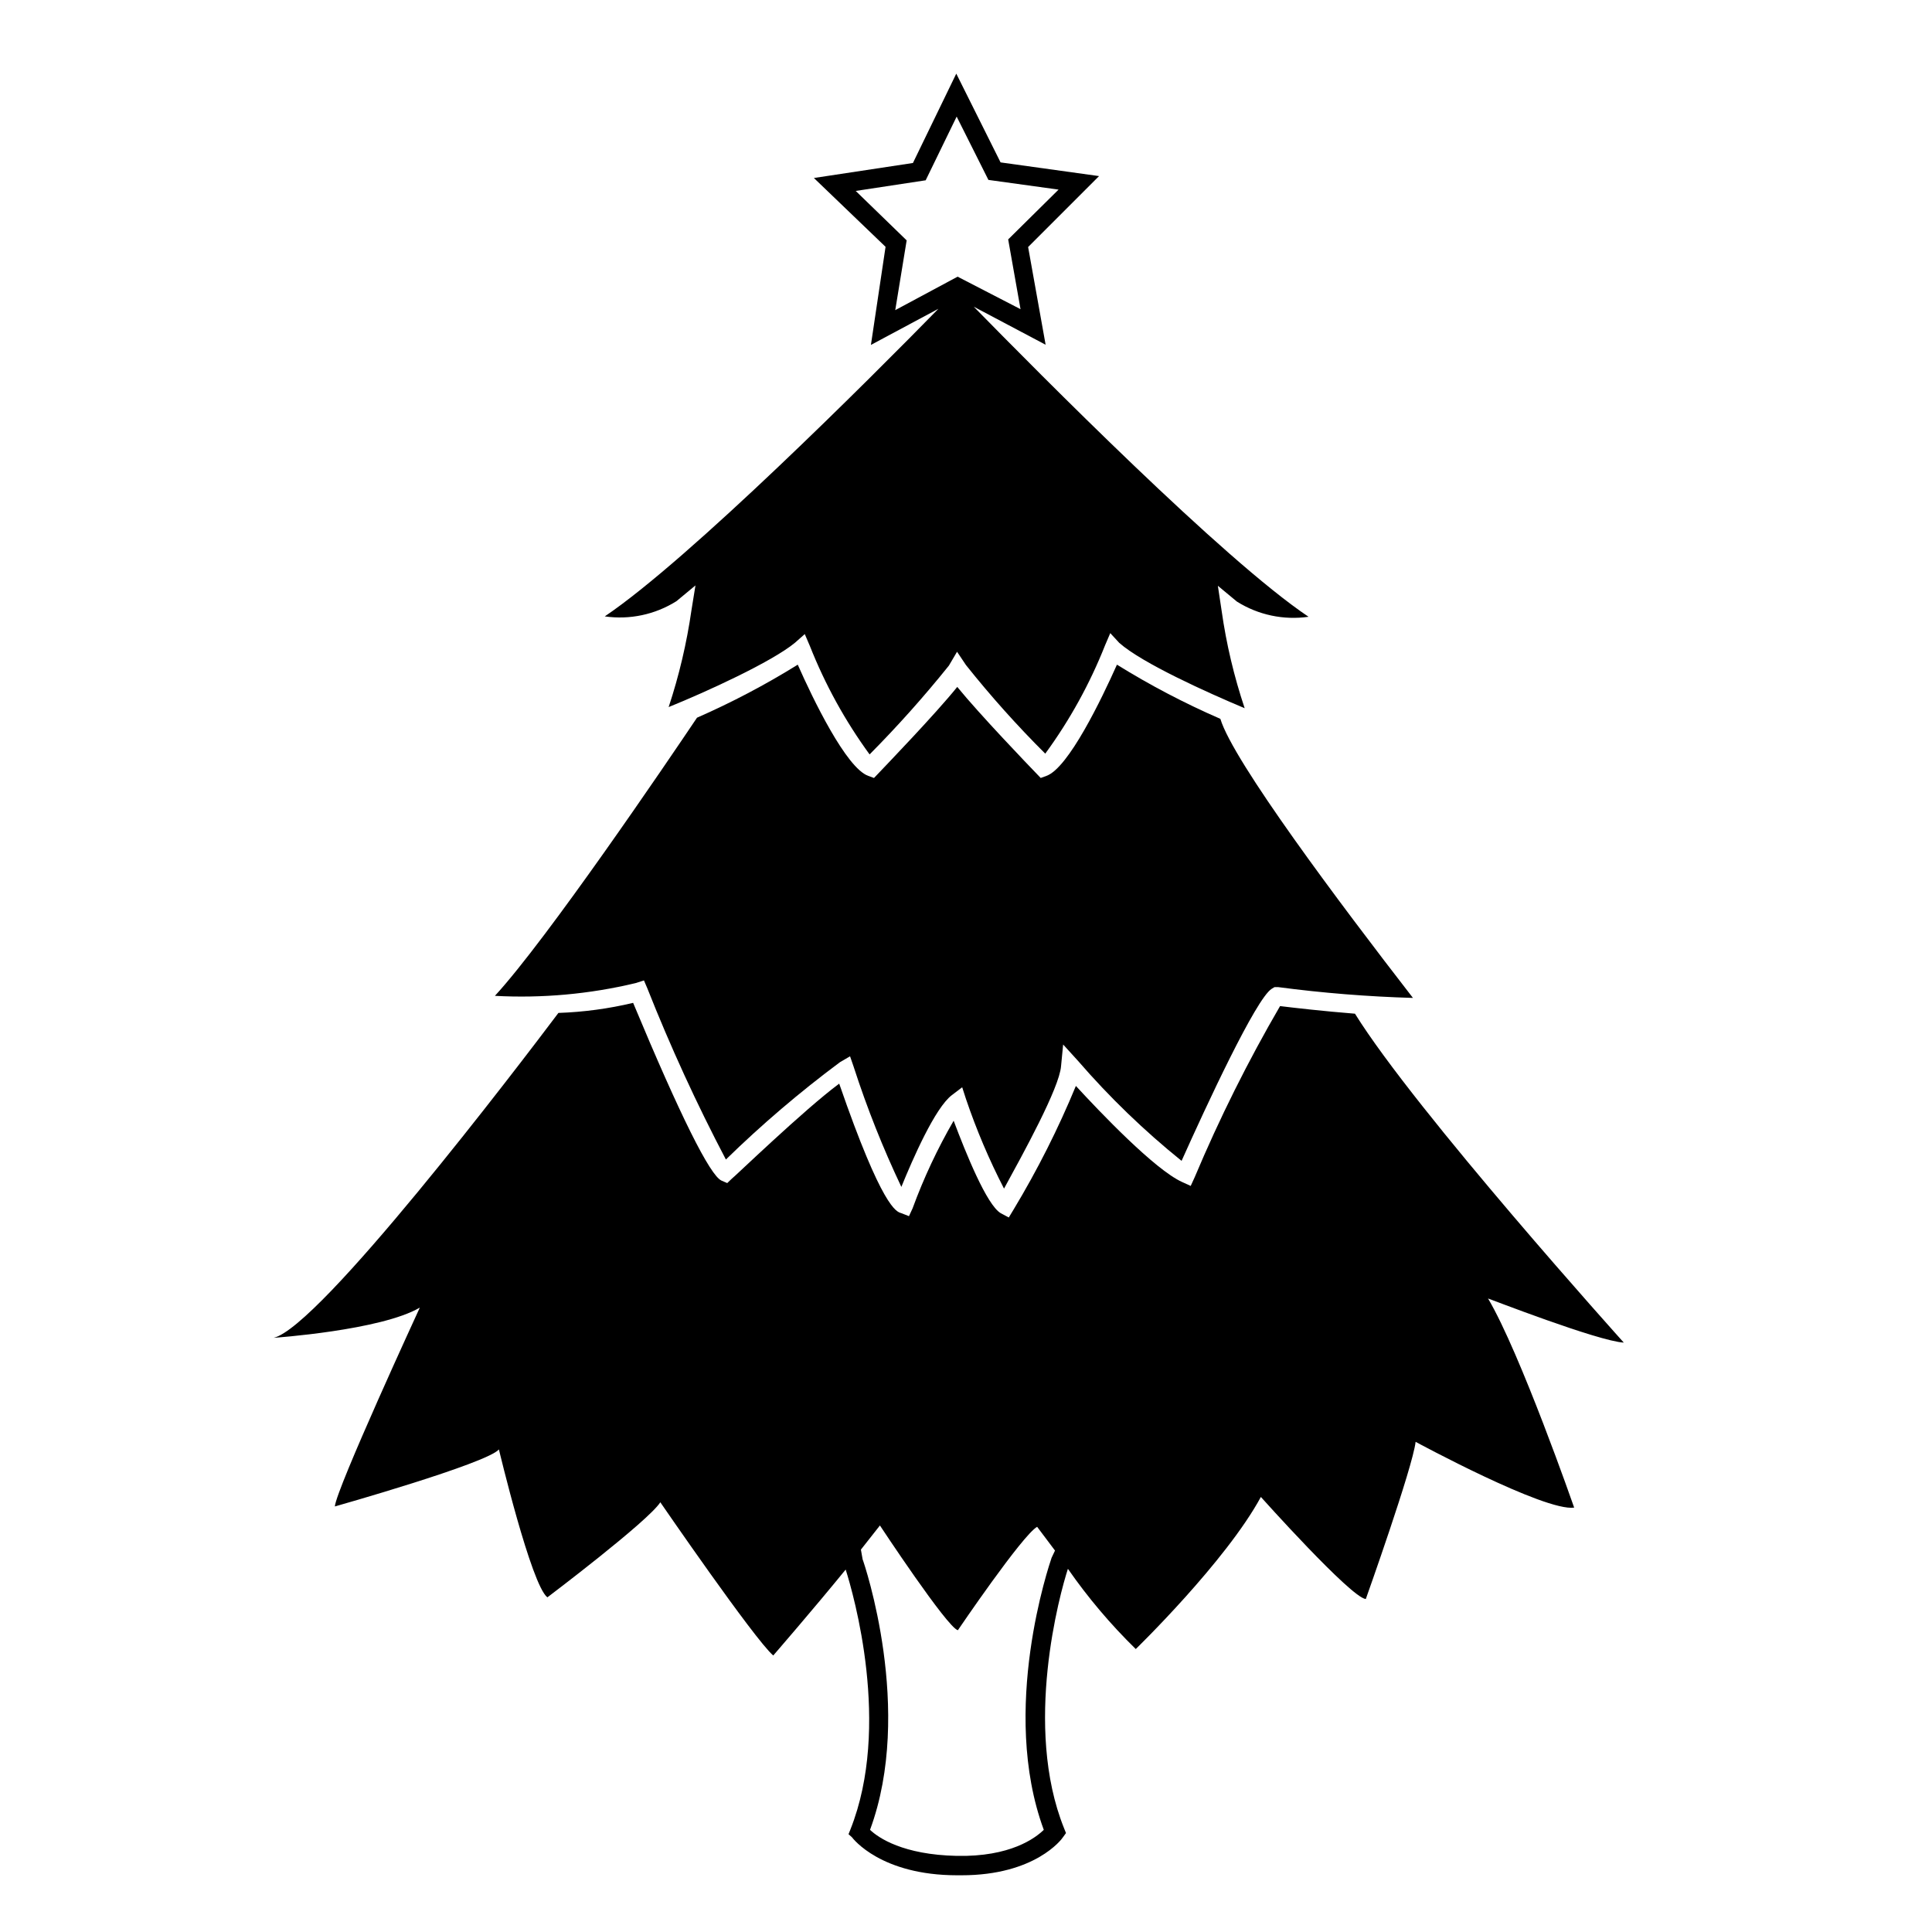
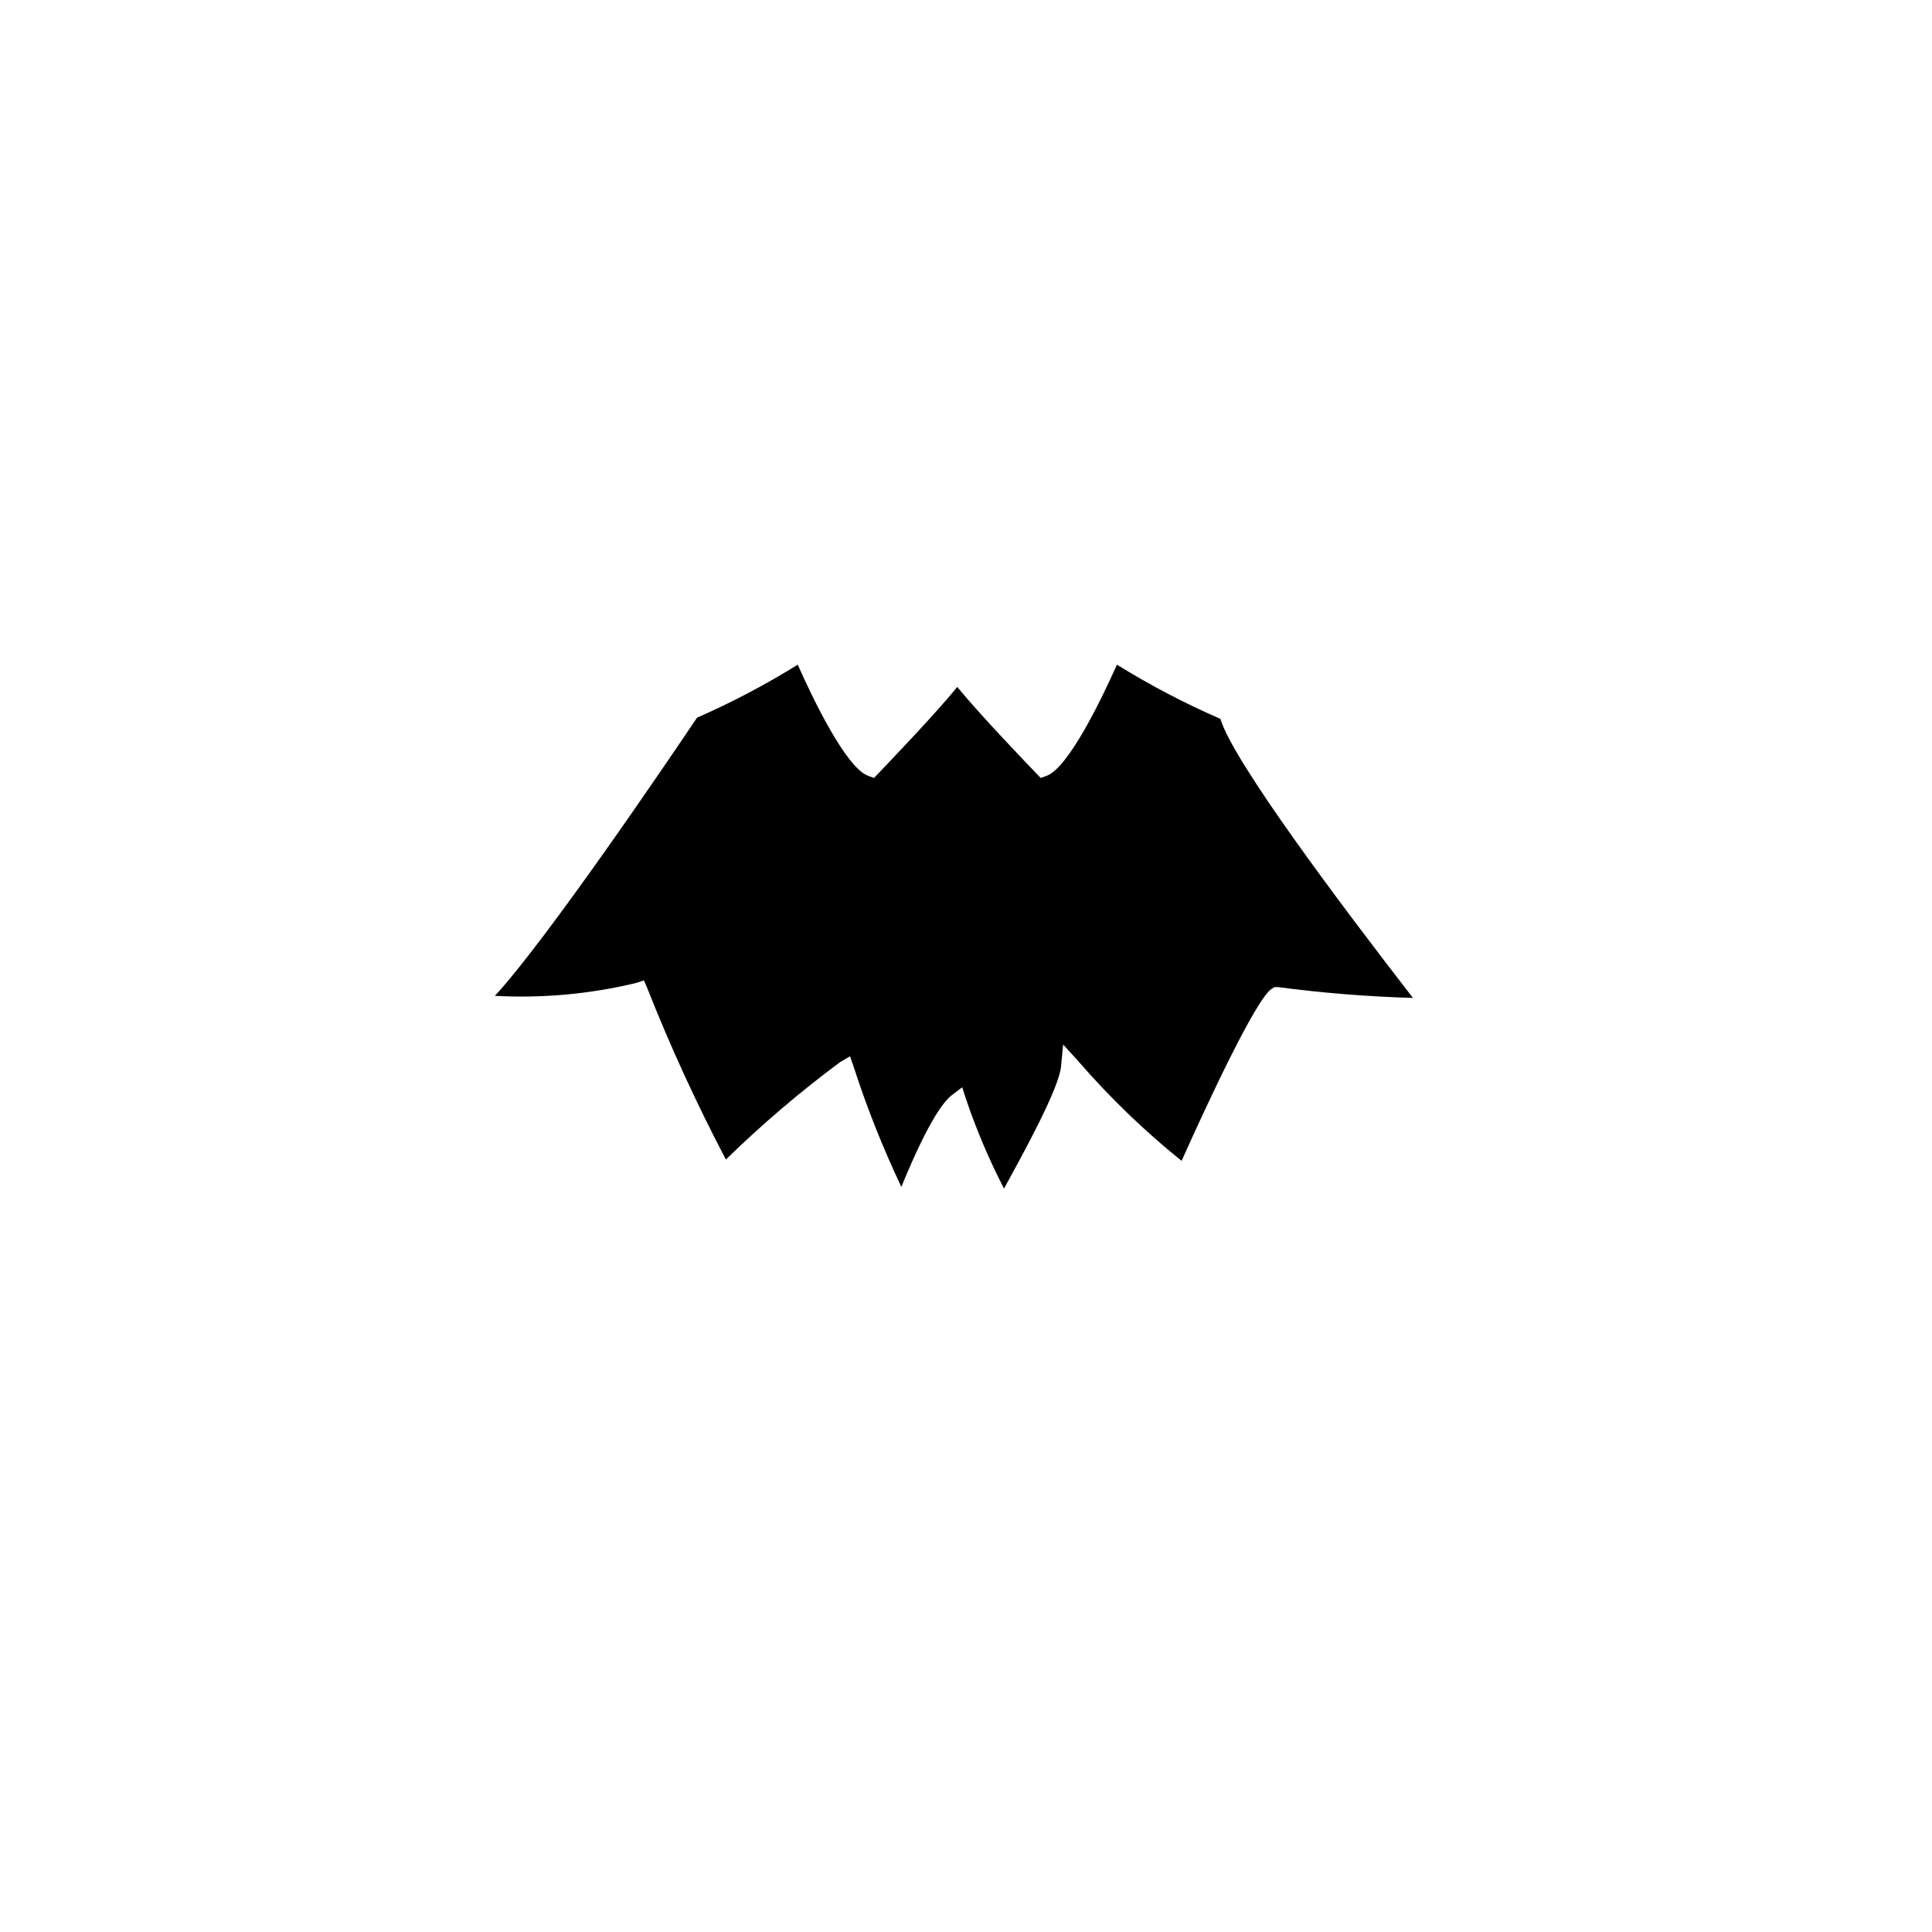
<svg xmlns="http://www.w3.org/2000/svg" fill="#000000" width="800px" height="800px" version="1.1" viewBox="144 144 512 512">
  <g>
-     <path d="m304.27 307.35c6.609 0.949 13.34-0.477 18.996-4.031l5.039-4.18-1.059 6.551v-0.004c-1.254 8.727-3.277 17.328-6.047 25.695 9.977-4.031 27.355-11.988 33.453-17.027l2.621-2.316 1.359 3.176v-0.004c4.035 10.203 9.352 19.855 15.82 28.719 7.41-7.469 14.422-15.324 21.008-23.527l2.168-3.68 2.367 3.527c6.547 8.219 13.562 16.059 21.008 23.477 6.492-8.875 11.824-18.543 15.871-28.766l1.359-3.176 2.367 2.57c6.047 5.391 23.527 13.25 33.25 17.332-2.809-8.379-4.852-16.996-6.094-25.746l-1.008-6.699 5.039 4.18c5.652 3.555 12.383 4.981 18.992 4.031-22.57-15.113-71.289-64.387-88.723-82.172l19.043 10.078-4.637-25.895 18.797-18.797-26.098-3.629-11.738-23.523-11.488 23.68-26.246 3.977 18.992 18.238-3.879 25.996 17.887-9.574c-17.887 18.293-66 66.406-88.422 81.52zm66.504-112.75 18.539-2.82 8.211-16.879 8.414 16.777 18.59 2.57-13.352 13.199 3.273 18.488-16.676-8.613-16.523 8.867 3.023-18.488z" />
    <path d="m312.44 404.53 2.215-0.707 0.906 2.117v0.004c6.125 15.473 13.07 30.609 20.809 45.34 9.488-9.262 19.59-17.879 30.23-25.793l2.672-1.562 1.008 2.922h-0.004c3.508 10.824 7.715 21.41 12.594 31.691 2.973-7.305 8.918-20.957 13.402-24.336l2.719-2.066 1.012 3.125c2.762 8.148 6.129 16.082 10.074 23.73 5.039-9.219 14.66-26.652 15.113-32.445l0.555-5.742 3.981 4.379c8.328 9.621 17.5 18.473 27.406 26.453 6.551-14.609 19.699-42.977 23.879-45.594l0.754-0.453h0.906l0.004-0.004c11.867 1.57 23.809 2.527 35.773 2.871-19.398-25.039-47.66-62.723-51.035-73.957-9.473-4.117-18.633-8.918-27.41-14.359-4.031 9.02-12.848 27.406-18.691 29.473l-1.512 0.555-1.109-1.16c-1.762-1.812-15.113-15.719-21.008-22.973-5.742 7.152-19.195 21.109-20.957 22.973l-1.109 1.16-1.512-0.555c-5.844-2.066-14.711-20.453-18.691-29.473-8.555 5.316-17.477 10.012-26.699 14.055-8.062 11.992-39.699 58.645-53.555 73.707v0.004c12.523 0.676 25.082-0.461 37.281-3.379z" />
-     <path d="m574.32 499.8s-55.117-61.215-71.238-87.16c-8.312-0.656-16.574-1.613-19.852-2.016-8.504 14.613-16.062 29.758-22.621 45.344l-1.059 2.316-2.316-1.059c-7.203-3.273-21.715-18.488-28.113-25.441-4.66 11.297-10.168 22.227-16.473 32.695l-1.309 2.168-2.168-1.16c-3.68-2.215-9.168-15.77-12.445-24.484-4.293 7.414-7.934 15.184-10.883 23.227l-0.957 2.066-2.062-0.809c-1.258-0.352-5.039-1.359-16.426-34.309-9.168 6.75-28.266 25.191-28.465 25.191l-1.211 1.16-1.512-0.656c-3.023-1.309-10.934-17.129-23.426-47.105-6.492 1.547-13.125 2.441-19.801 2.668-10.883 14.461-63.277 83.281-75.469 86.102 0 0 28.465-1.965 38.742-8.012 0 0-22.168 48.062-22.52 52.699 0 0 40.305-11.387 43.48-15.113 0 0 8.566 35.973 12.848 39.195 0 0 26.703-20.152 29.926-25.191 0 0 24.938 36.324 29.926 40.605 0 0 10.531-12.141 19.195-22.773 2.066 6.5 12.141 41.516 1.258 68.871l-0.504 1.258 0.906 0.812c0.301 0.402 7.707 10.078 27.91 10.078h1.109c19.547 0 26.602-9.574 26.902-10.078l0.805-1.109-0.504-1.258c-10.879-27.004-1.105-62.273 1.012-68.77 5.309 7.637 11.332 14.758 17.984 21.258 0 0 23.879-23.176 33.152-40.305 0 0 23.879 26.703 27.809 27.055 0 0 12.445-34.914 13.199-41.664 0 0 34.207 18.539 42.02 17.434 0 0-14.258-40.961-22.824-55.418 0-0.055 29.223 11.332 35.973 11.688zm-151.64 57.031c-0.555 1.664-13.805 40.305-2.066 72.094-2.215 2.168-8.867 7.203-23.074 6.902s-20.758-4.785-22.973-6.902c11.688-31.59-1.512-70.535-1.965-71.691l-0.453-2.57c1.914-2.418 3.629-4.637 5.039-6.398 0 0 17.836 27.055 20.656 27.762 0 0 17.078-25.191 21.008-27.406l4.734 6.297z" />
  </g>
</svg>